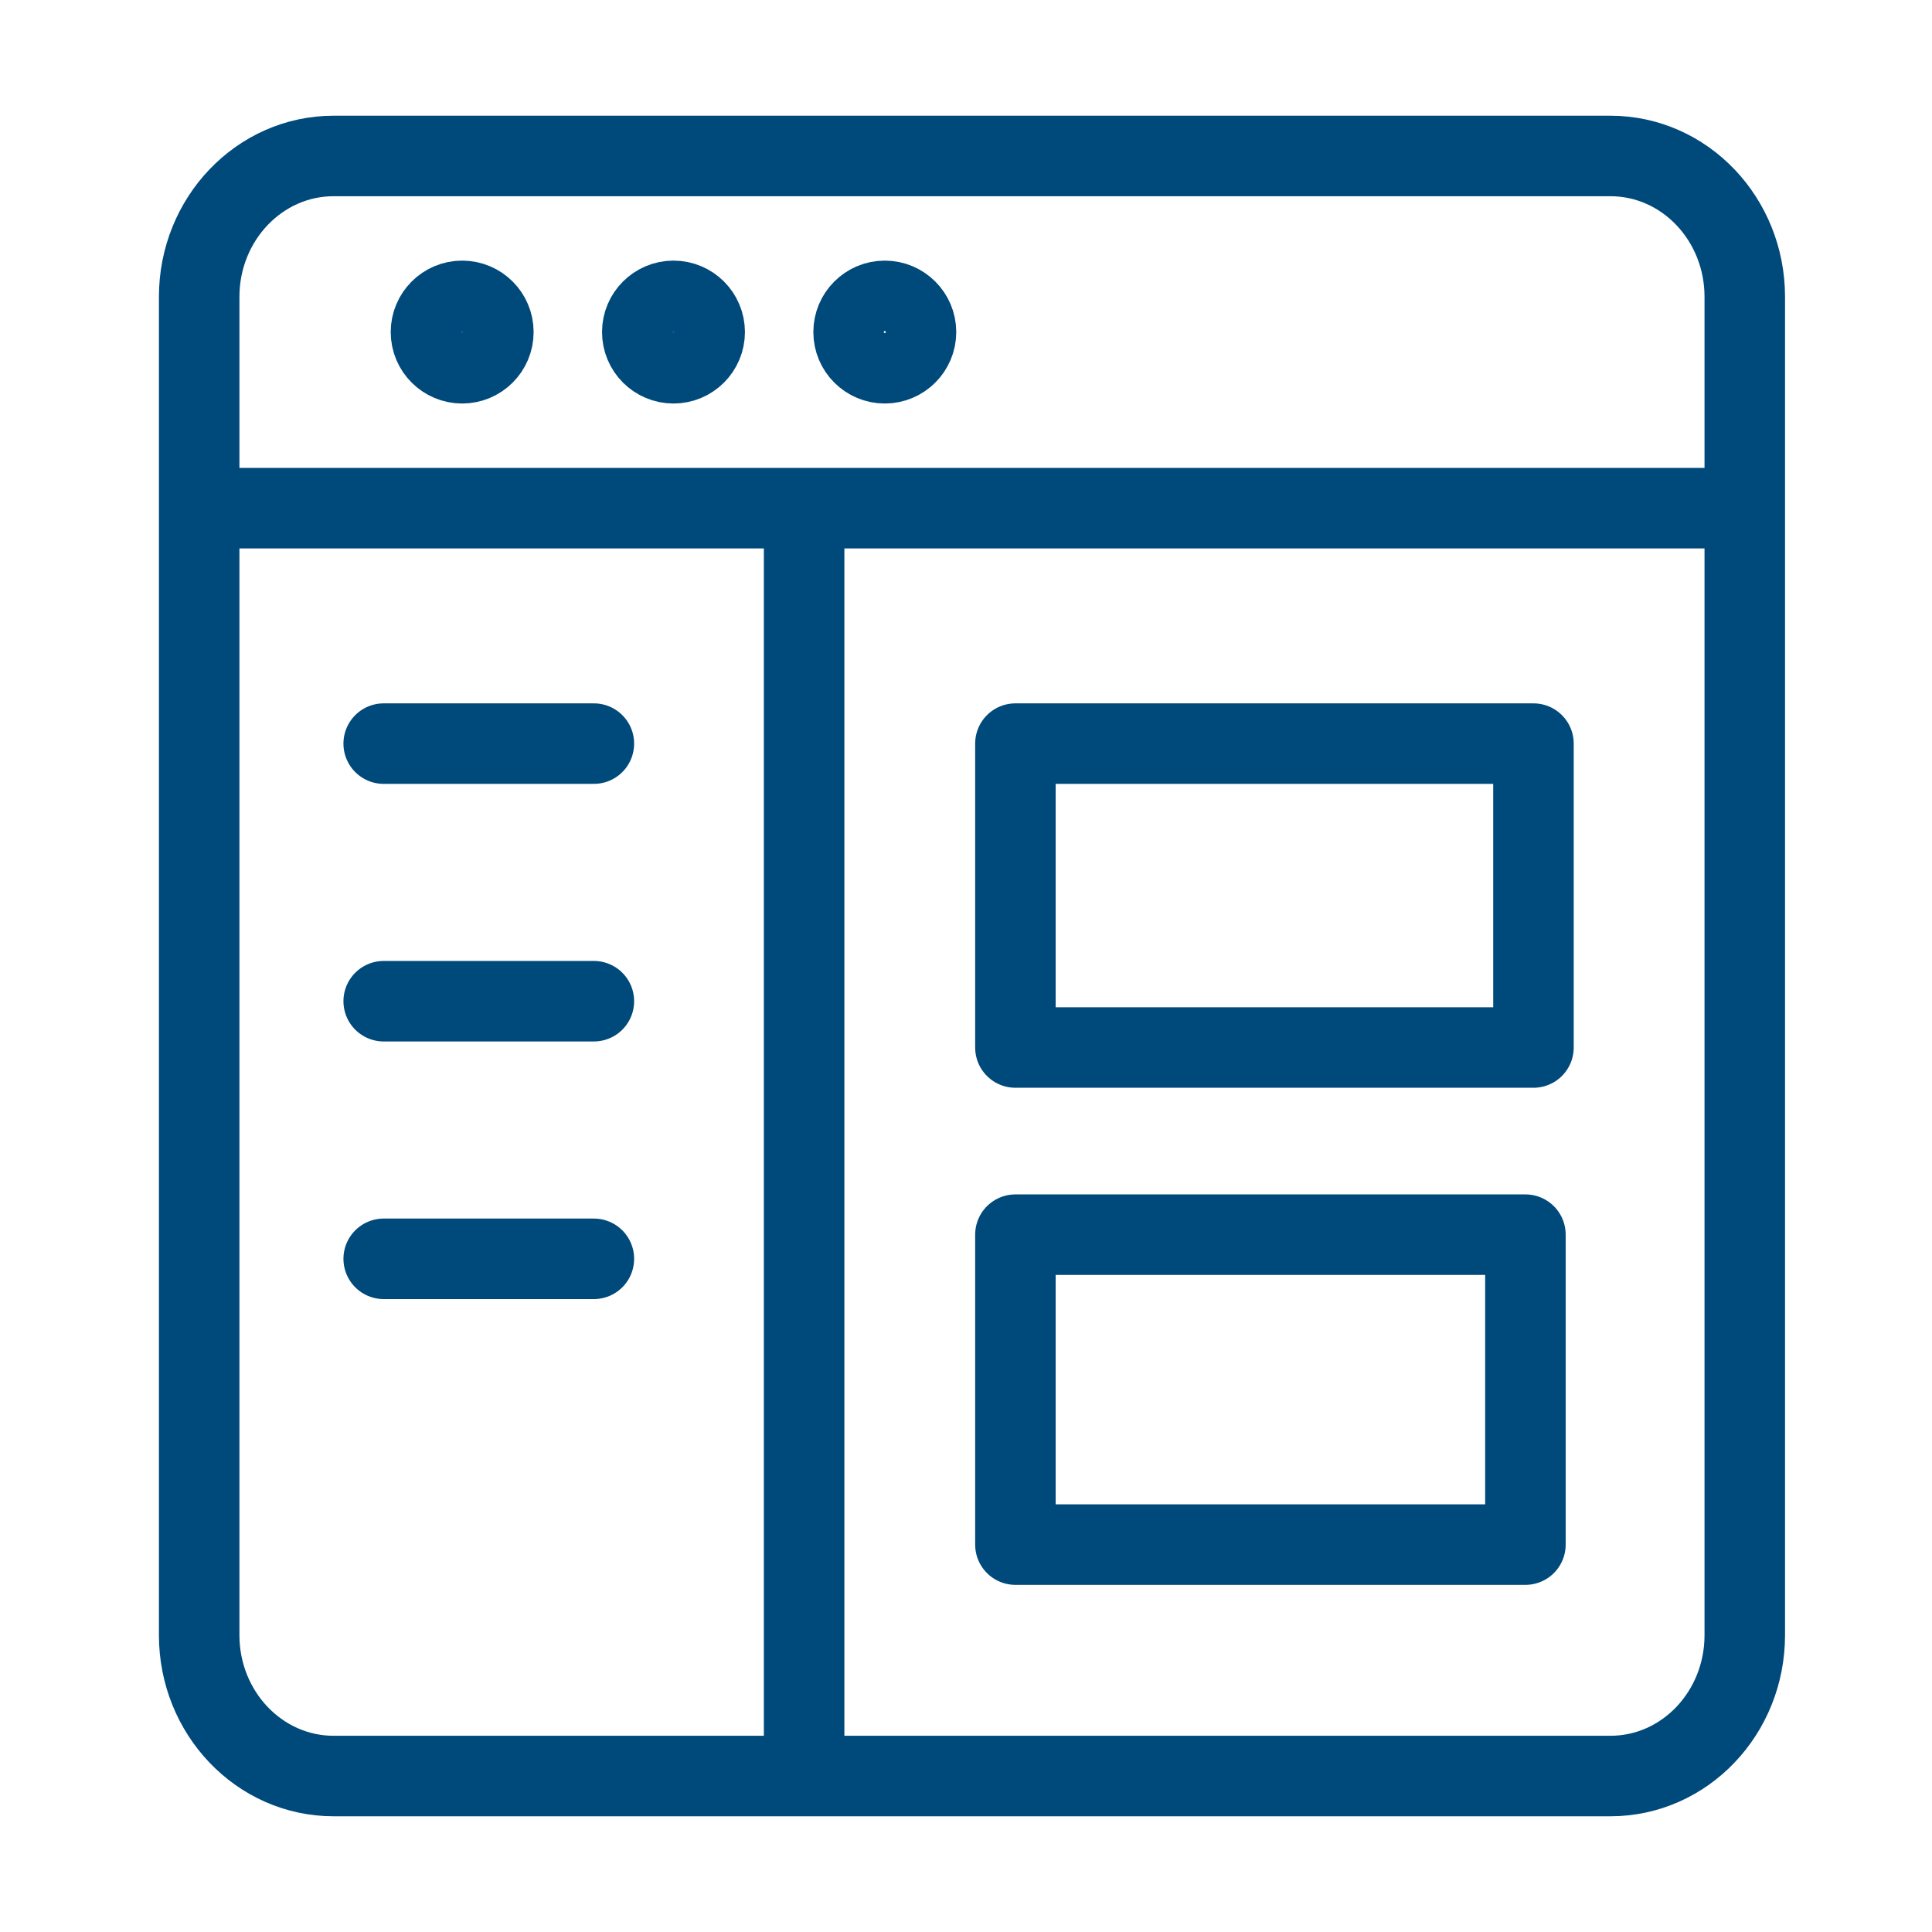
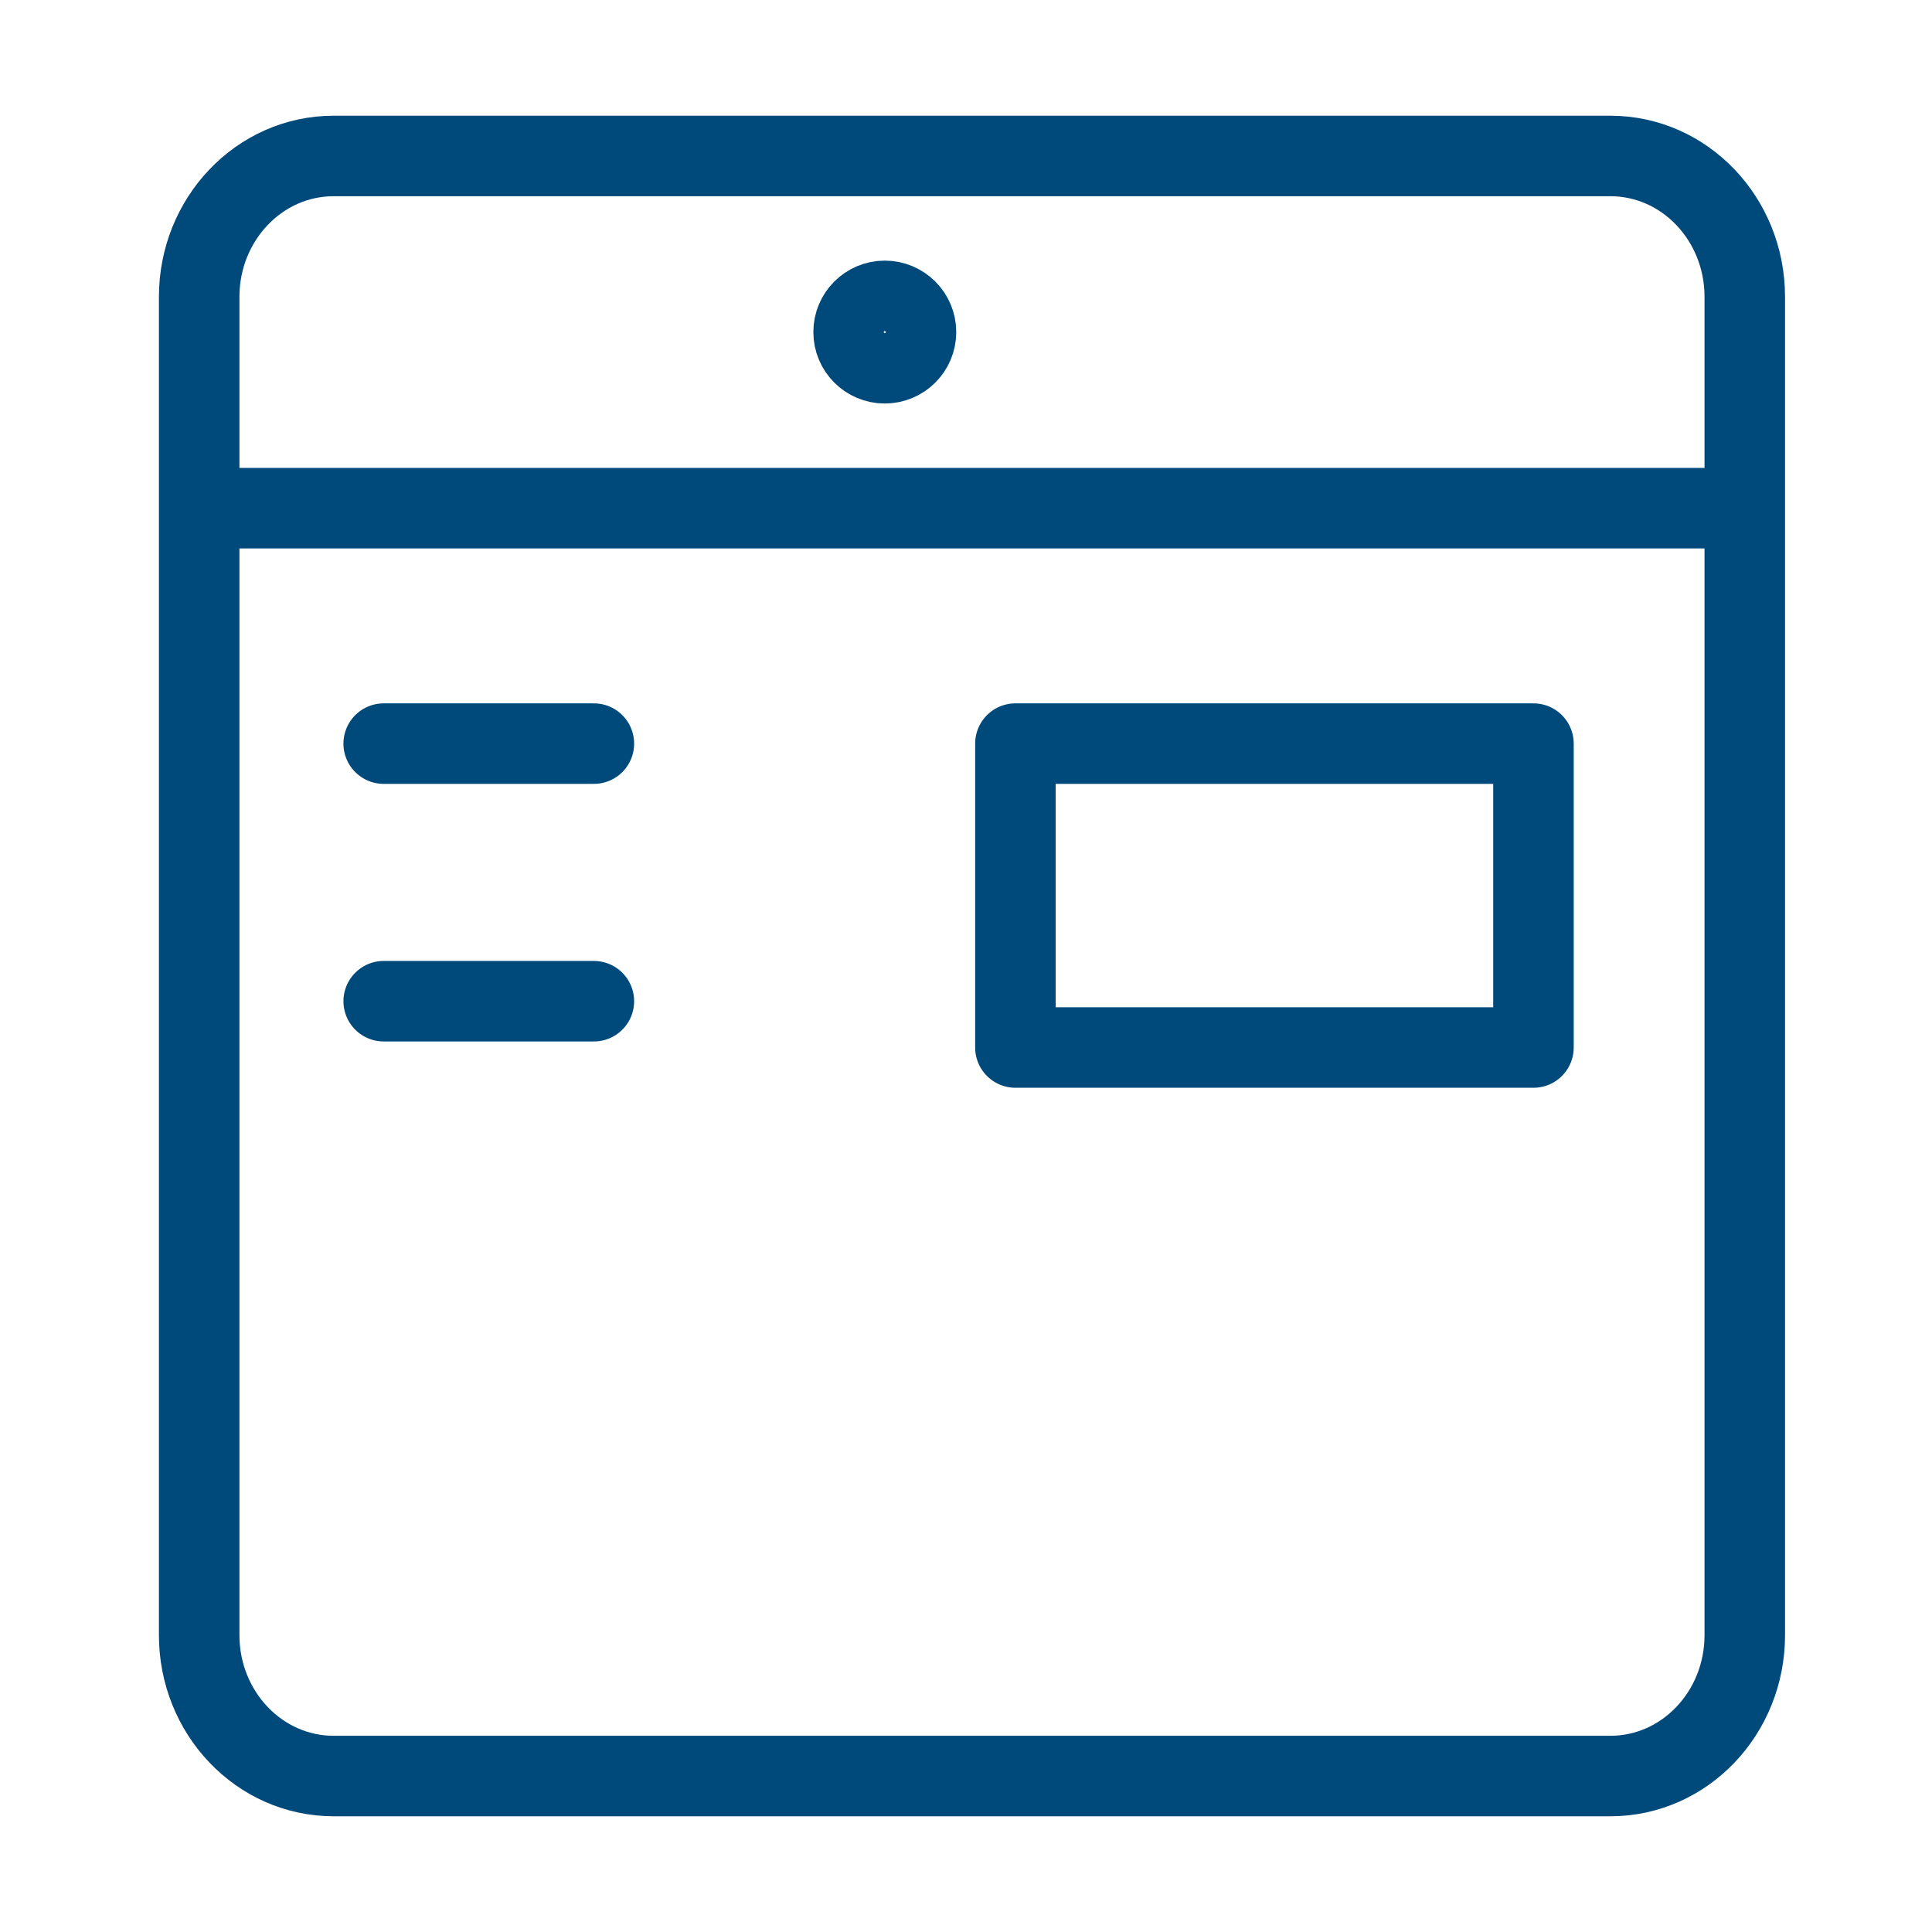
<svg xmlns="http://www.w3.org/2000/svg" width="85px" height="85px" viewBox="0 0 85 85" version="1.1">
  <title>Layout</title>
  <desc>Created with Sketch.</desc>
  <g id="Layout" stroke="none" stroke-width="1" fill="none" fill-rule="evenodd">
    <g id="Group-5">
      <g id="Group-942-Copy" transform="translate(8, 6.375)" stroke="#00497B" stroke-linejoin="round">
        <g id="Group-941">
          <path d="M68.763,65.565 C68.763,68.986 66.12,71.763 62.85,71.763 L6.676,71.763 C3.412,71.763 0.763,68.986 0.763,65.565 L0.763,6.685 C0.763,3.264 3.412,0.487 6.676,0.487 L62.85,0.487 C66.12,0.487 68.763,3.264 68.763,6.685 L68.763,65.565 L68.763,65.565 Z" id="Stroke-2828" stroke-width="3.542" stroke-linecap="round" />
-           <path d="M13.883,8.234 C13.883,9.09 13.189,9.784 12.333,9.784 C11.478,9.784 10.784,9.09 10.784,8.234 C10.784,7.379 11.478,6.685 12.333,6.685 C13.189,6.685 13.883,7.379 13.883,8.234 L13.883,8.234 Z" id="Stroke-2830" stroke-width="3.188" fill="#0065AC" stroke-linecap="round" />
-           <path d="M23.18,8.234 C23.18,9.09 22.486,9.784 21.63,9.784 C20.775,9.784 20.081,9.09 20.081,8.234 C20.081,7.379 20.775,6.685 21.63,6.685 C22.486,6.685 23.18,7.379 23.18,8.234 L23.18,8.234 Z" id="Stroke-2831" stroke-width="3.188" fill="#0065AC" stroke-linecap="round" />
          <path d="M32.477,8.234 C32.477,9.09 31.782,9.784 30.927,9.784 C30.072,9.784 29.378,9.09 29.378,8.234 C29.378,7.379 30.072,6.685 30.927,6.685 C31.782,6.685 32.477,7.379 32.477,8.234 L32.477,8.234 Z" id="Stroke-2832" stroke-width="3.188" stroke-linecap="round" />
-           <line x1="27.378" y1="15.982" x2="27.378" y2="71.763" id="Stroke-2833" stroke-width="3.542" />
          <polygon id="Stroke-2841" stroke-width="3.542" stroke-linecap="round" points="36.674 39.711 59.466 39.711 59.466 26.341 36.674 26.341" />
-           <polygon id="Stroke-2842" stroke-width="3.542" stroke-linecap="round" points="36.674 61.581 59.112 61.581 59.112 47.945 36.674 47.945" />
          <line x1="8.881" y1="26.341" x2="18.128" y2="26.341" id="Stroke-2834" stroke-width="3.542" stroke-linecap="round" />
          <line x1="8.881" y1="37.674" x2="18.128" y2="37.674" id="Stroke-2836" stroke-width="3.542" stroke-linecap="round" />
-           <line x1="8.881" y1="49.008" x2="18.128" y2="49.008" id="Stroke-2838" stroke-width="3.542" stroke-linecap="round" />
          <line x1="1.487" y1="15.982" x2="67.763" y2="15.982" id="Stroke-2829" stroke-width="3.542" stroke-linecap="round" />
        </g>
      </g>
      <rect id="Rectangle" fill-opacity="0" fill="#FFFFFF" x="0" y="0" width="85" height="85" />
    </g>
  </g>
</svg>